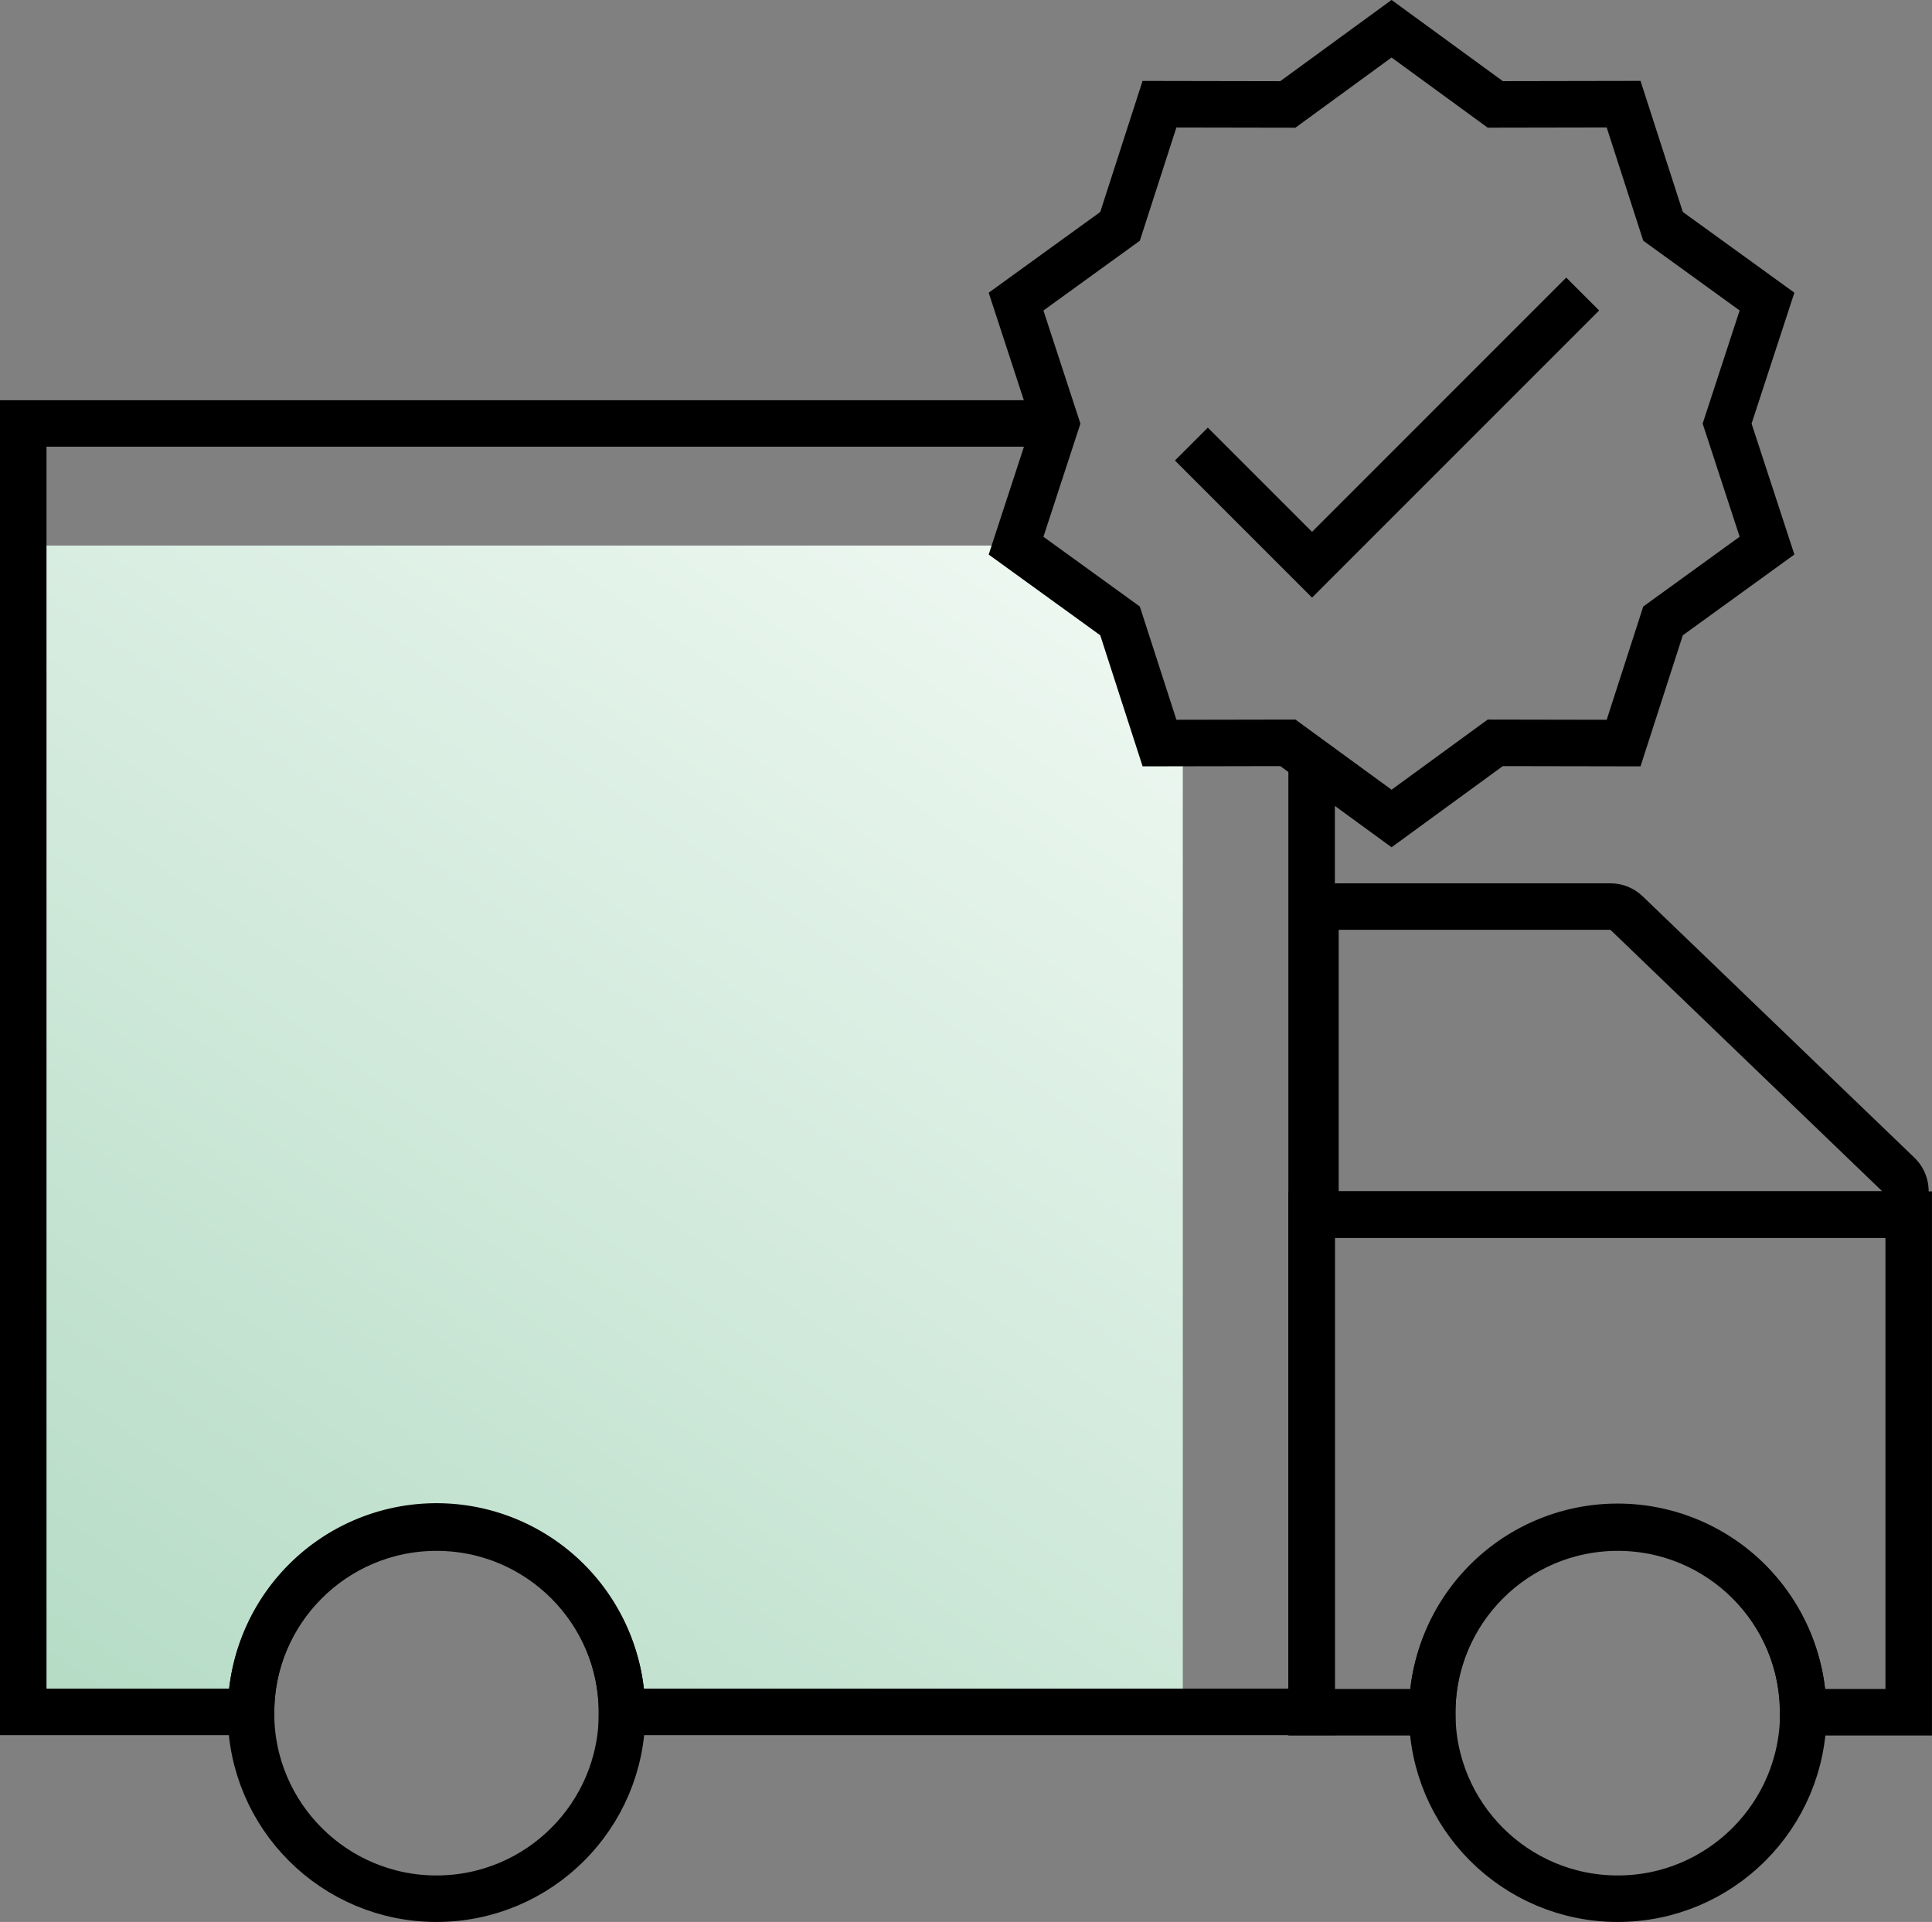
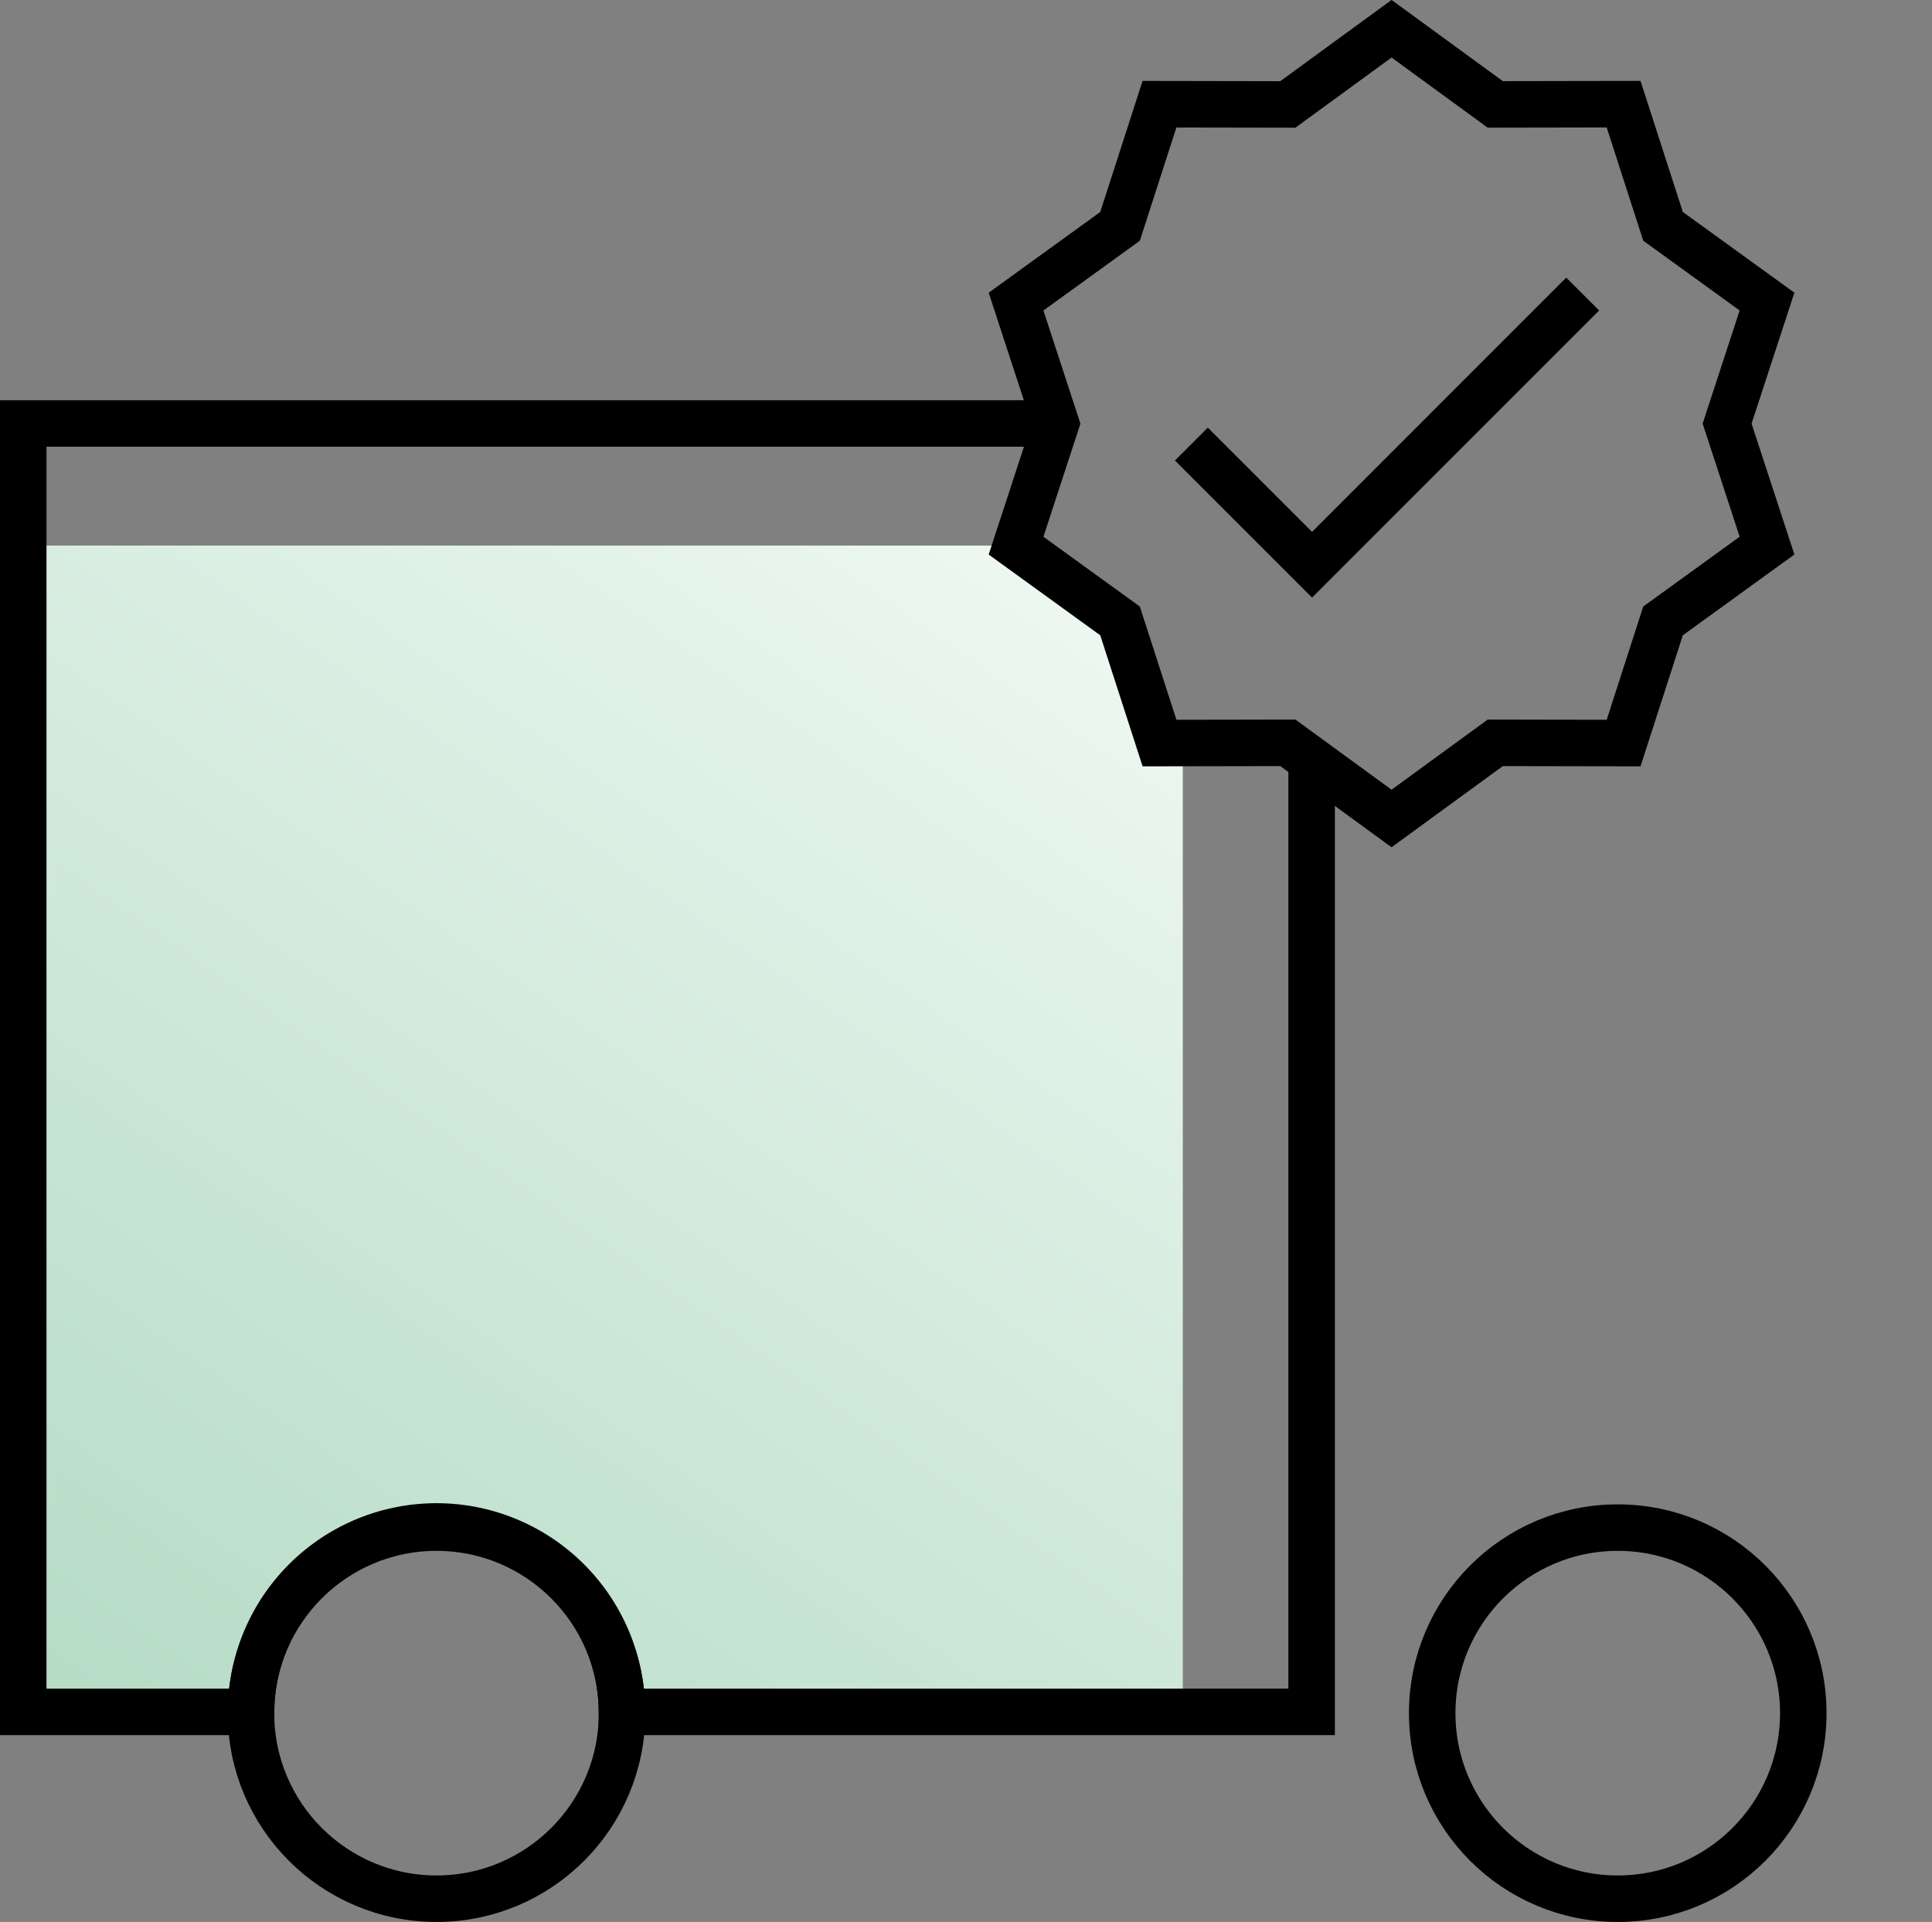
<svg xmlns="http://www.w3.org/2000/svg" width="41.547" height="41.33" viewBox="0 0 41.547 41.33">
  <rect x="0" y="0" width="41.547" height="41.33" fill="#808080" stroke="none" />
  <defs>
    <linearGradient id="linear-gradient" x1="0.833" y1="0.021" x2="0.115" y2="1.053" gradientUnits="objectBoundingBox">
      <stop offset="0" stop-color="#ecf7f0" />
      <stop offset="1" stop-color="#b6dcc6" />
    </linearGradient>
  </defs>
  <g id="Group_2109" data-name="Group 2109" transform="translate(-546.201 -1899.382)">
    <path id="Path_921" data-name="Path 921" d="M23.432,117.116l-.848-2.626-2.236-1.618H-.624v24.6h4.57a3.969,3.969,0,0,1,7.876,0H23.934V117.115Z" transform="translate(547.703 1798.242)" fill="url(#linear-gradient)" />
    <path id="Pfad_821" data-name="Pfad 821" d="M22.985,110.935l2.595,2.595,5.82-5.821" transform="translate(548.836 1797.996)" fill="none" stroke="#000" stroke-width="1" />
    <g id="Path_922" data-name="Path 922" transform="translate(548.982 1798.621)" fill="none" stroke-linejoin="round">
      <path d="M37.694,126.377H26.007v-5.621h5.844Z" stroke="none" />
-       <path d="M 37.694 126.377 L 31.851 120.756 L 26.007 120.756 L 26.007 126.377 L 37.694 126.377 M 37.694 127.377 L 26.007 127.377 C 25.455 127.377 25.007 126.929 25.007 126.377 L 25.007 120.756 C 25.007 120.204 25.455 119.756 26.007 119.756 L 31.851 119.756 C 32.109 119.756 32.358 119.856 32.544 120.035 L 38.388 125.656 C 38.682 125.939 38.774 126.372 38.622 126.751 C 38.469 127.129 38.102 127.377 37.694 127.377 Z" stroke="none" fill="#000" />
    </g>
-     <path id="Path_923" data-name="Path 923" d="M25.451,126.6v10.7h2.595a3.987,3.987,0,0,1,7.974,0h2.272V126.6Z" transform="translate(548.955 1798.902)" fill="none" stroke="#000" stroke-miterlimit="10" stroke-width="1" />
    <path id="Path_924" data-name="Path 924" d="M20.728,110.367H-.985v27.706h4.9a3.987,3.987,0,0,1,7.974,0H26.721V117.6" transform="translate(547.686 1798.121)" fill="none" stroke="#000" stroke-miterlimit="10" stroke-width="1" />
    <circle id="Ellipse_140" data-name="Ellipse 140" cx="3.99" cy="3.99" r="3.99" transform="translate(577 1932.232)" fill="none" stroke="#000" stroke-width="1" />
    <path id="Path_931" data-name="Path 931" d="M27.462,102.266l2.23,1.627,2.76-.005.848,2.627,2.236,1.618-.858,2.624.858,2.624L33.3,115l-.848,2.627-2.76-.005-2.23,1.627-2.23-1.627-2.76.005L21.623,115l-2.236-1.618.858-2.624-.858-2.624,2.236-1.618.848-2.627,2.76.005Z" transform="translate(548.664 1797.734)" fill="none" stroke="#000" stroke-miterlimit="10" stroke-width="1" />
    <circle id="Ellipse_144" data-name="Ellipse 144" cx="3.99" cy="3.99" r="3.99" transform="translate(551.598 1932.232)" fill="none" stroke="#000" stroke-width="1" />
  </g>
</svg>